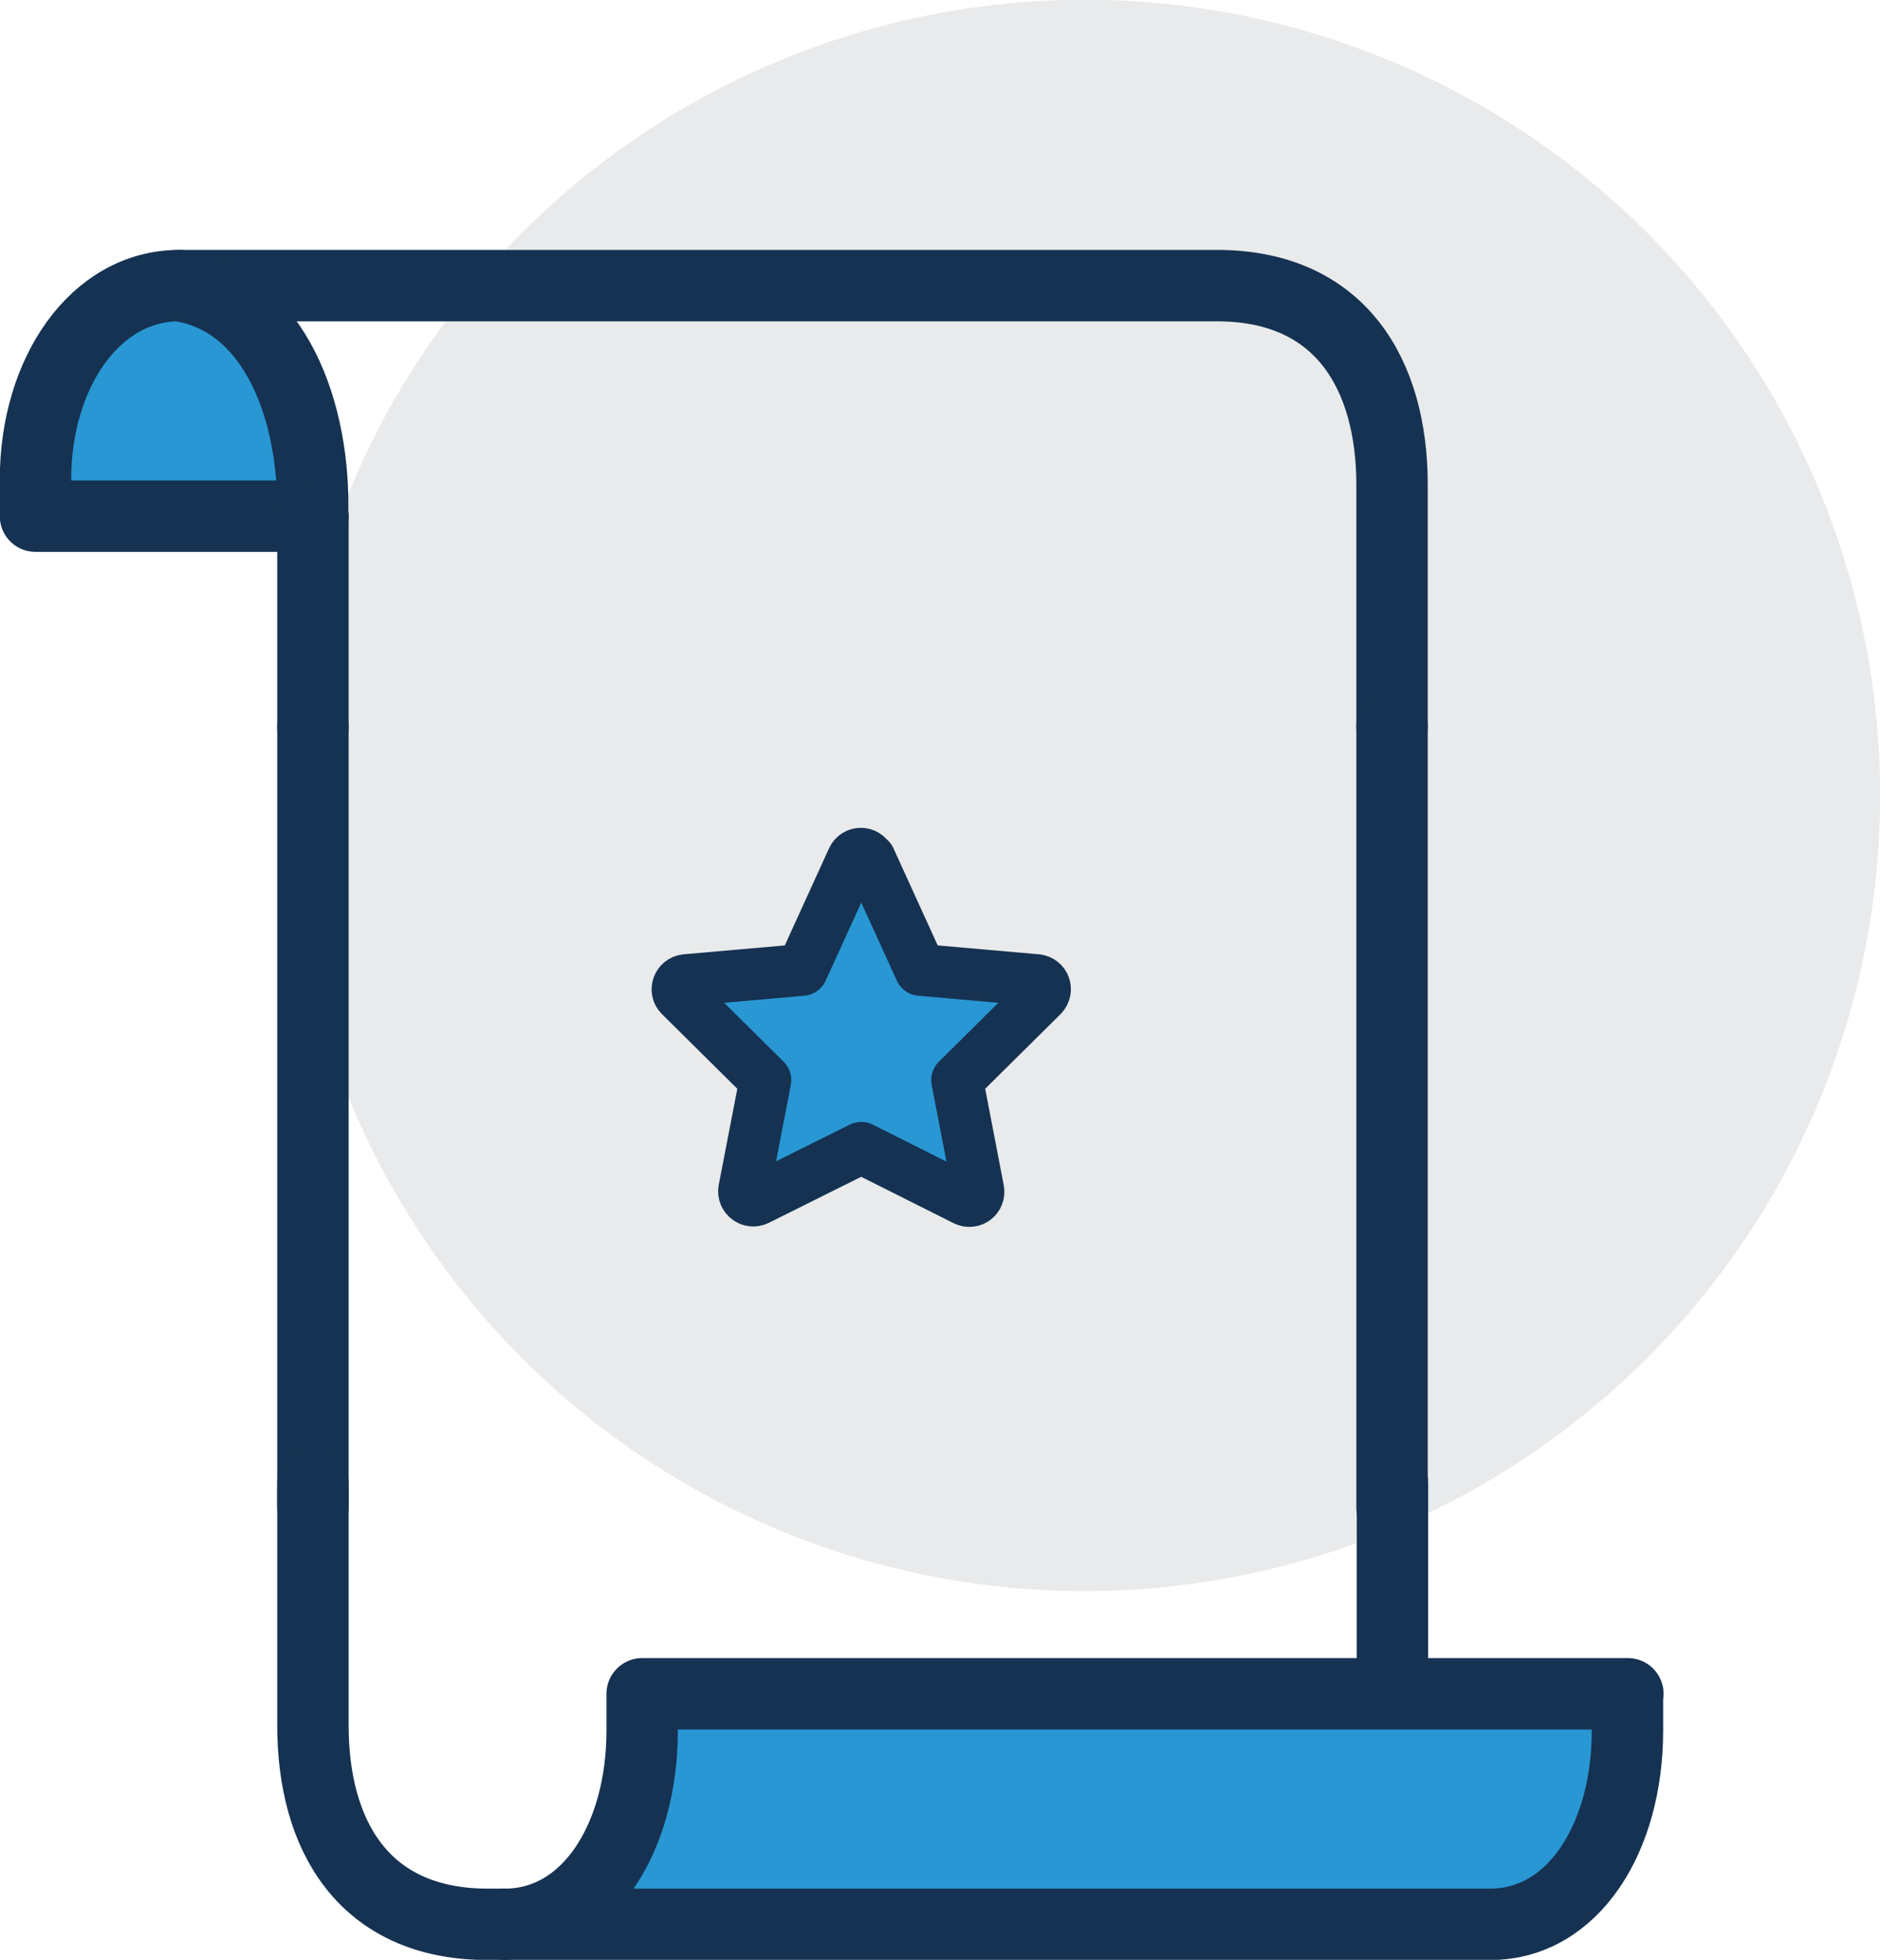
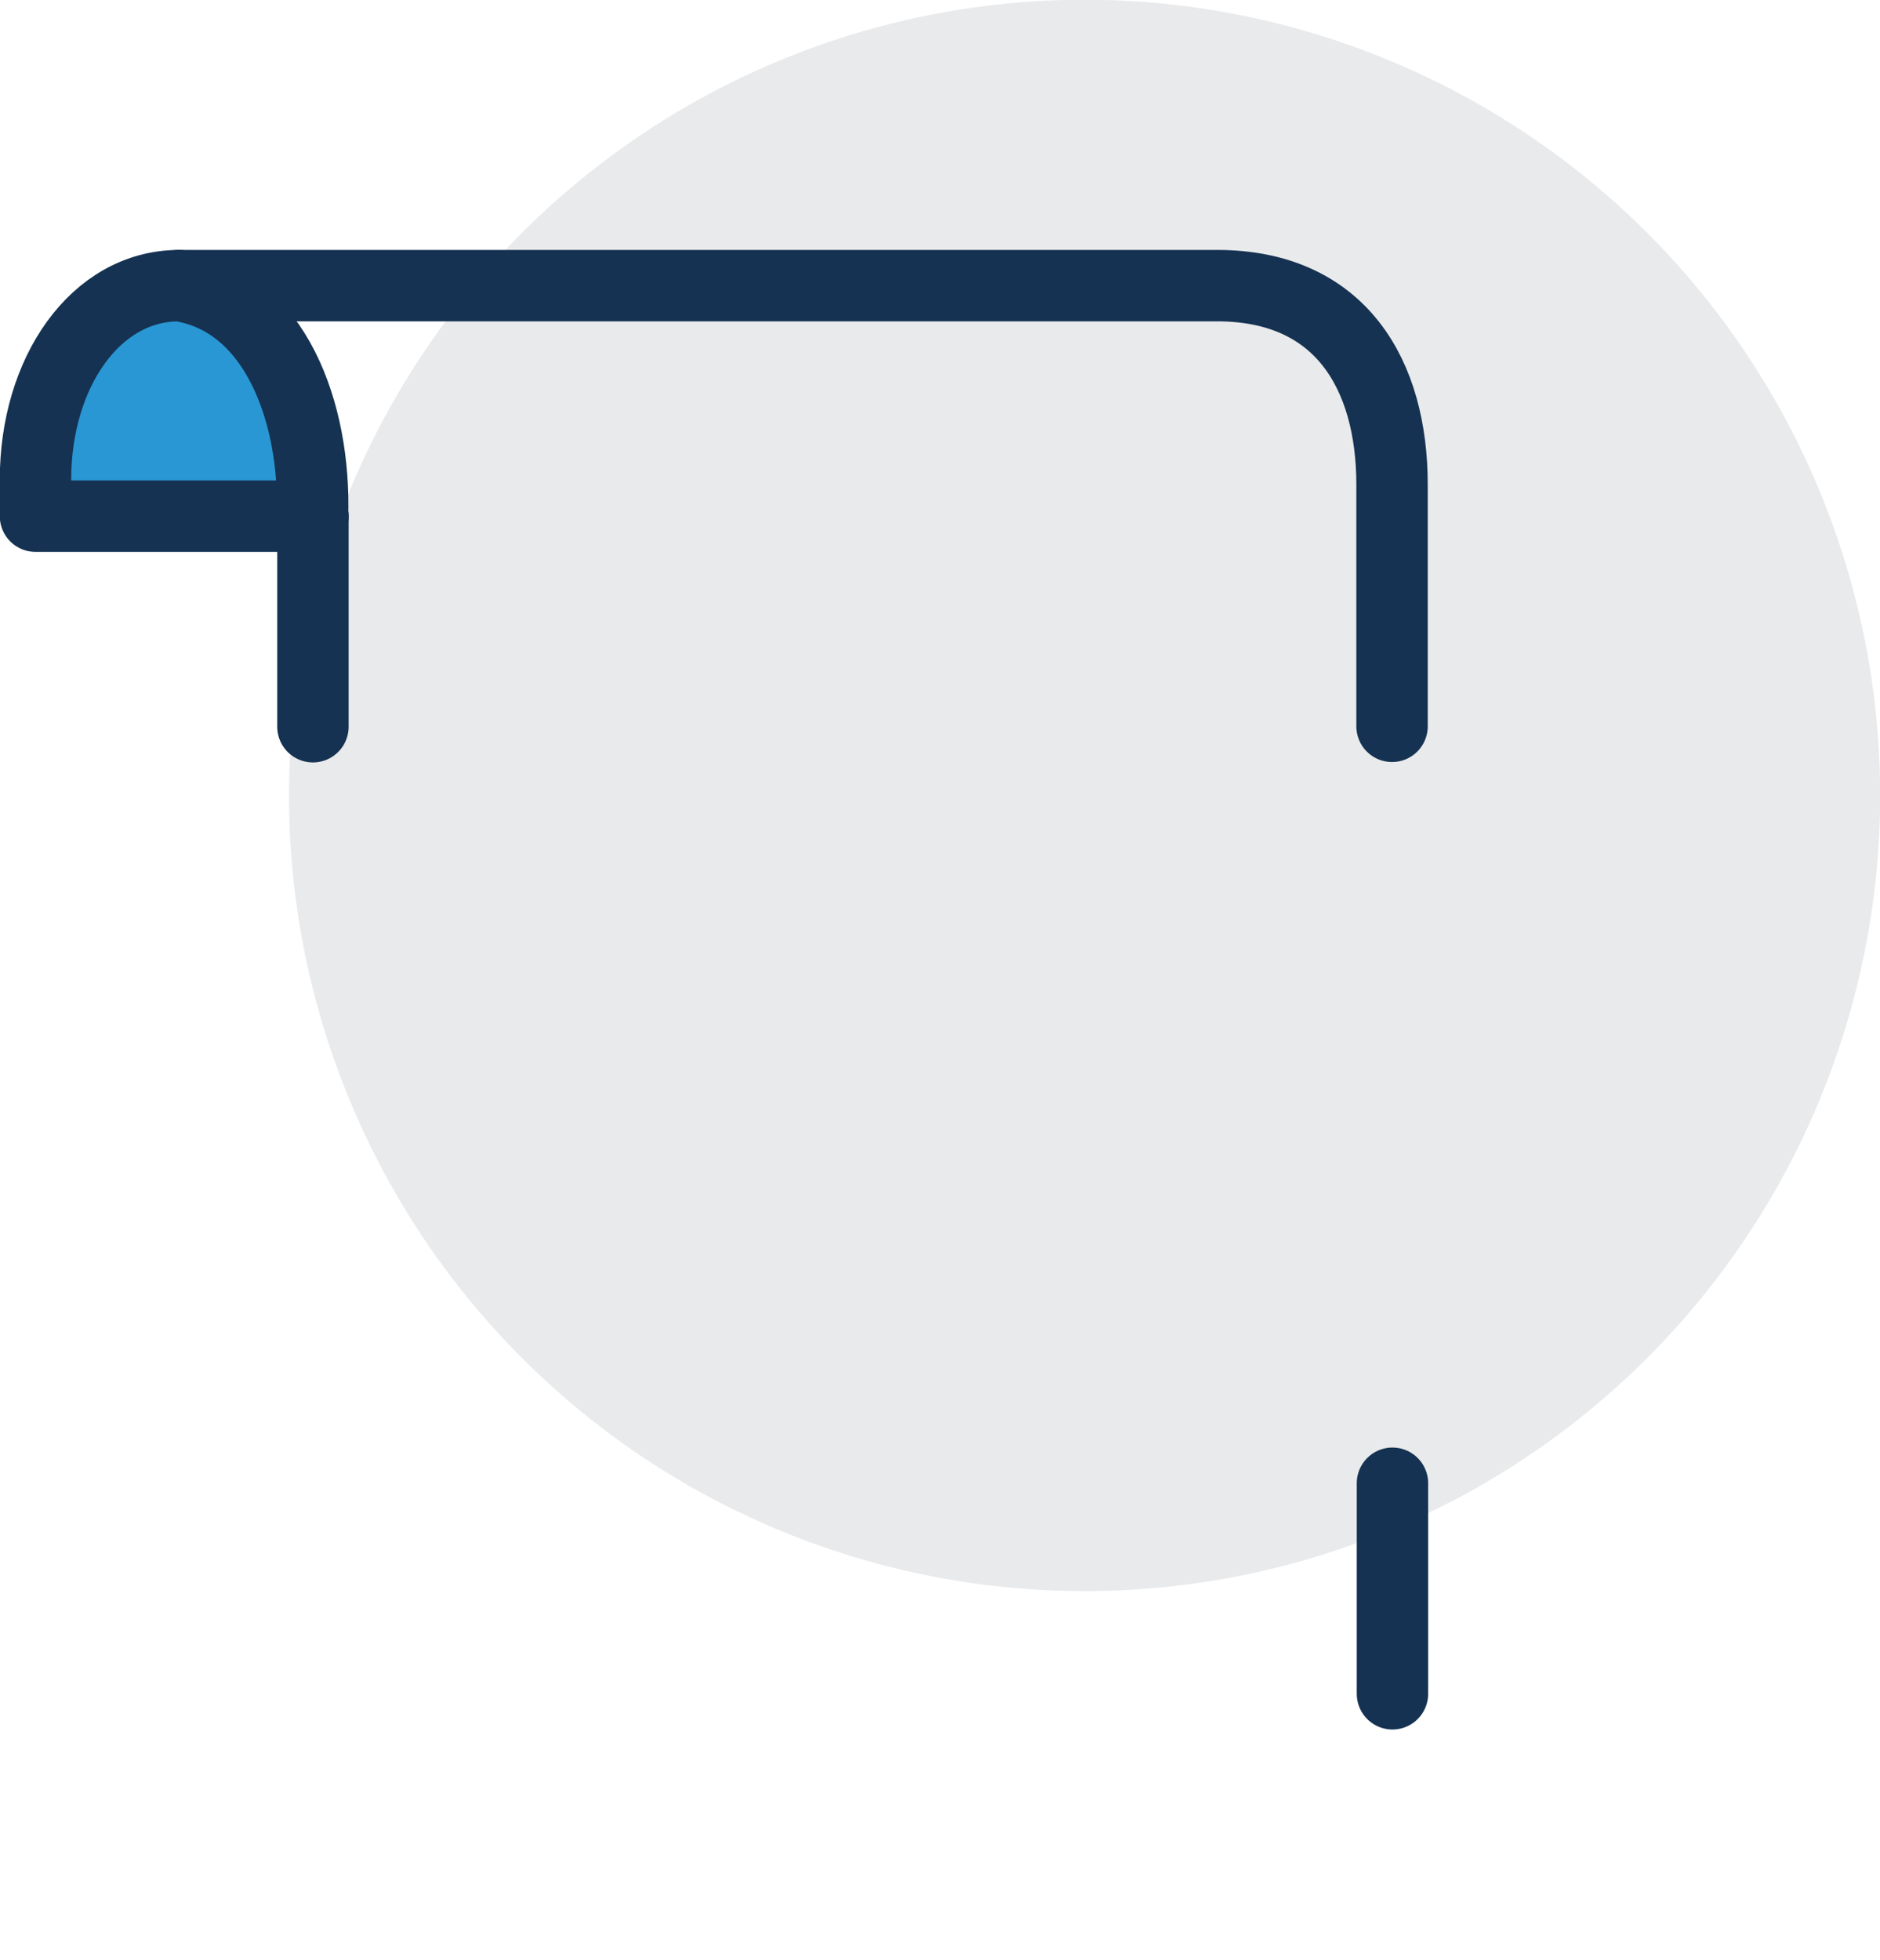
<svg xmlns="http://www.w3.org/2000/svg" id="Layer_2" data-name="Layer 2" viewBox="0 0 46.08 48.03">
  <defs>
    <style>      .cls-1, .cls-2 {        fill: #2997d3;      }      .cls-1, .cls-2, .cls-3 {        stroke: #153252;        stroke-linejoin: round;      }      .cls-1, .cls-3 {        stroke-linecap: round;        stroke-width: 1.75px;      }      .cls-4 {        fill: #e9eaeb;        stroke-width: 0px;      }      .cls-2 {        stroke-width: 1.27px;      }      .cls-3 {        fill: none;      }    </style>
  </defs>
  <g id="icons">
    <g>
      <circle class="cls-4" cx="26.58" cy="19.5" r="19.5" transform="translate(-6 24.5) rotate(-45)" />
-       <path class="cls-2" d="M21.32,21.05l1.24,2.72,2.85.25c.19.02.27.24.14.38l-2.09,2.07.52,2.7c.03.18-.15.32-.32.24l-2.55-1.28-2.55,1.27c-.16.08-.35-.06-.32-.24l.52-2.69-2.09-2.07c-.13-.13-.05-.36.14-.38l2.85-.25,1.24-2.72c.08-.17.32-.17.4,0Z" />
      <path class="cls-3" d="M4.39,7h25.44c3.04,0,4.29,2.19,4.29,4.88v5.92" />
-       <line class="cls-3" x1="7.67" y1="36.95" x2="7.67" y2="17.81" />
      <g>
        <path class="cls-1" d="M7.67,12.65H.87v-.9c0-2.62,1.47-4.75,3.52-4.75h0c2.36.36,3.35,3.12,3.27,5.65Z" />
        <line class="cls-1" x1="7.67" y1="17.81" x2="7.67" y2="12.65" />
      </g>
-       <line class="cls-3" x1="34.12" y1="17.81" x2="34.12" y2="36.95" />
-       <path class="cls-3" d="M7.67,36.35v5.93c0,2.7,1.24,4.88,4.29,4.88h.41" />
      <line class="cls-3" x1="34.13" y1="41.51" x2="34.13" y2="36.35" />
-       <path class="cls-1" d="M39.89,41.51v.9c0,2.62-1.32,4.75-3.37,4.75H12.37c2.05,0,3.37-2.13,3.37-4.75v-.9h24.16Z" />
    </g>
  </g>
</svg>